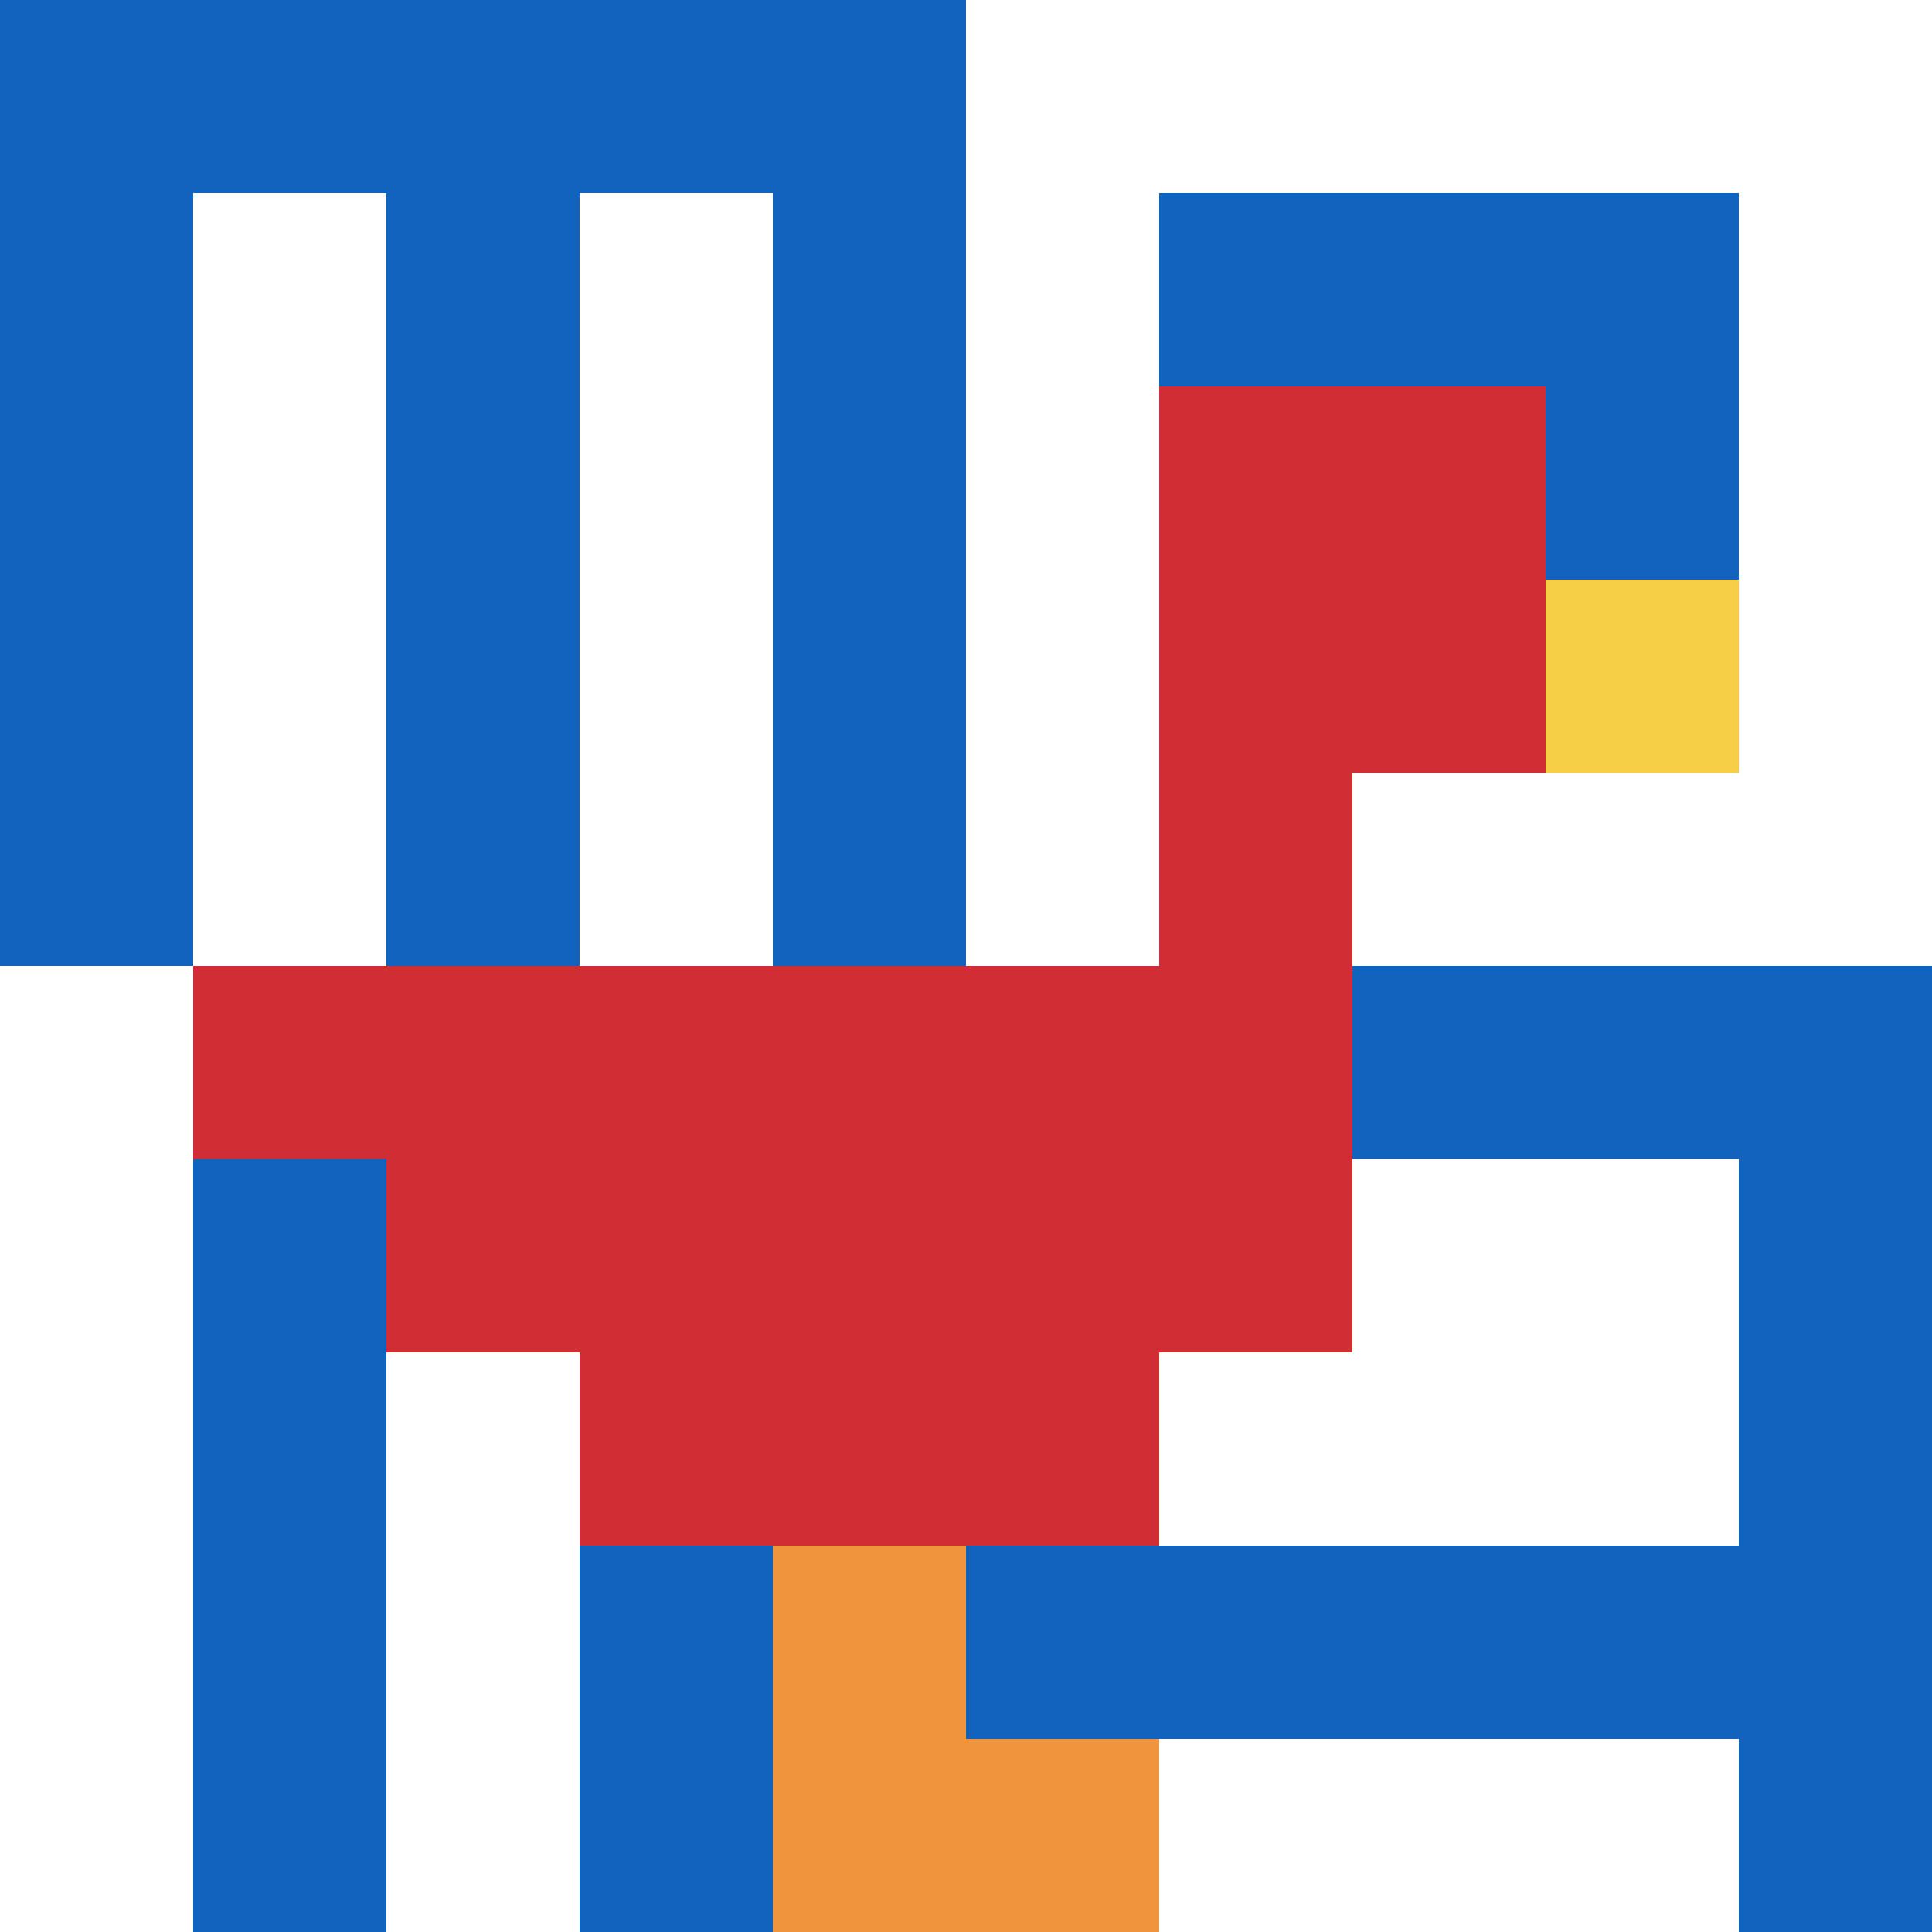
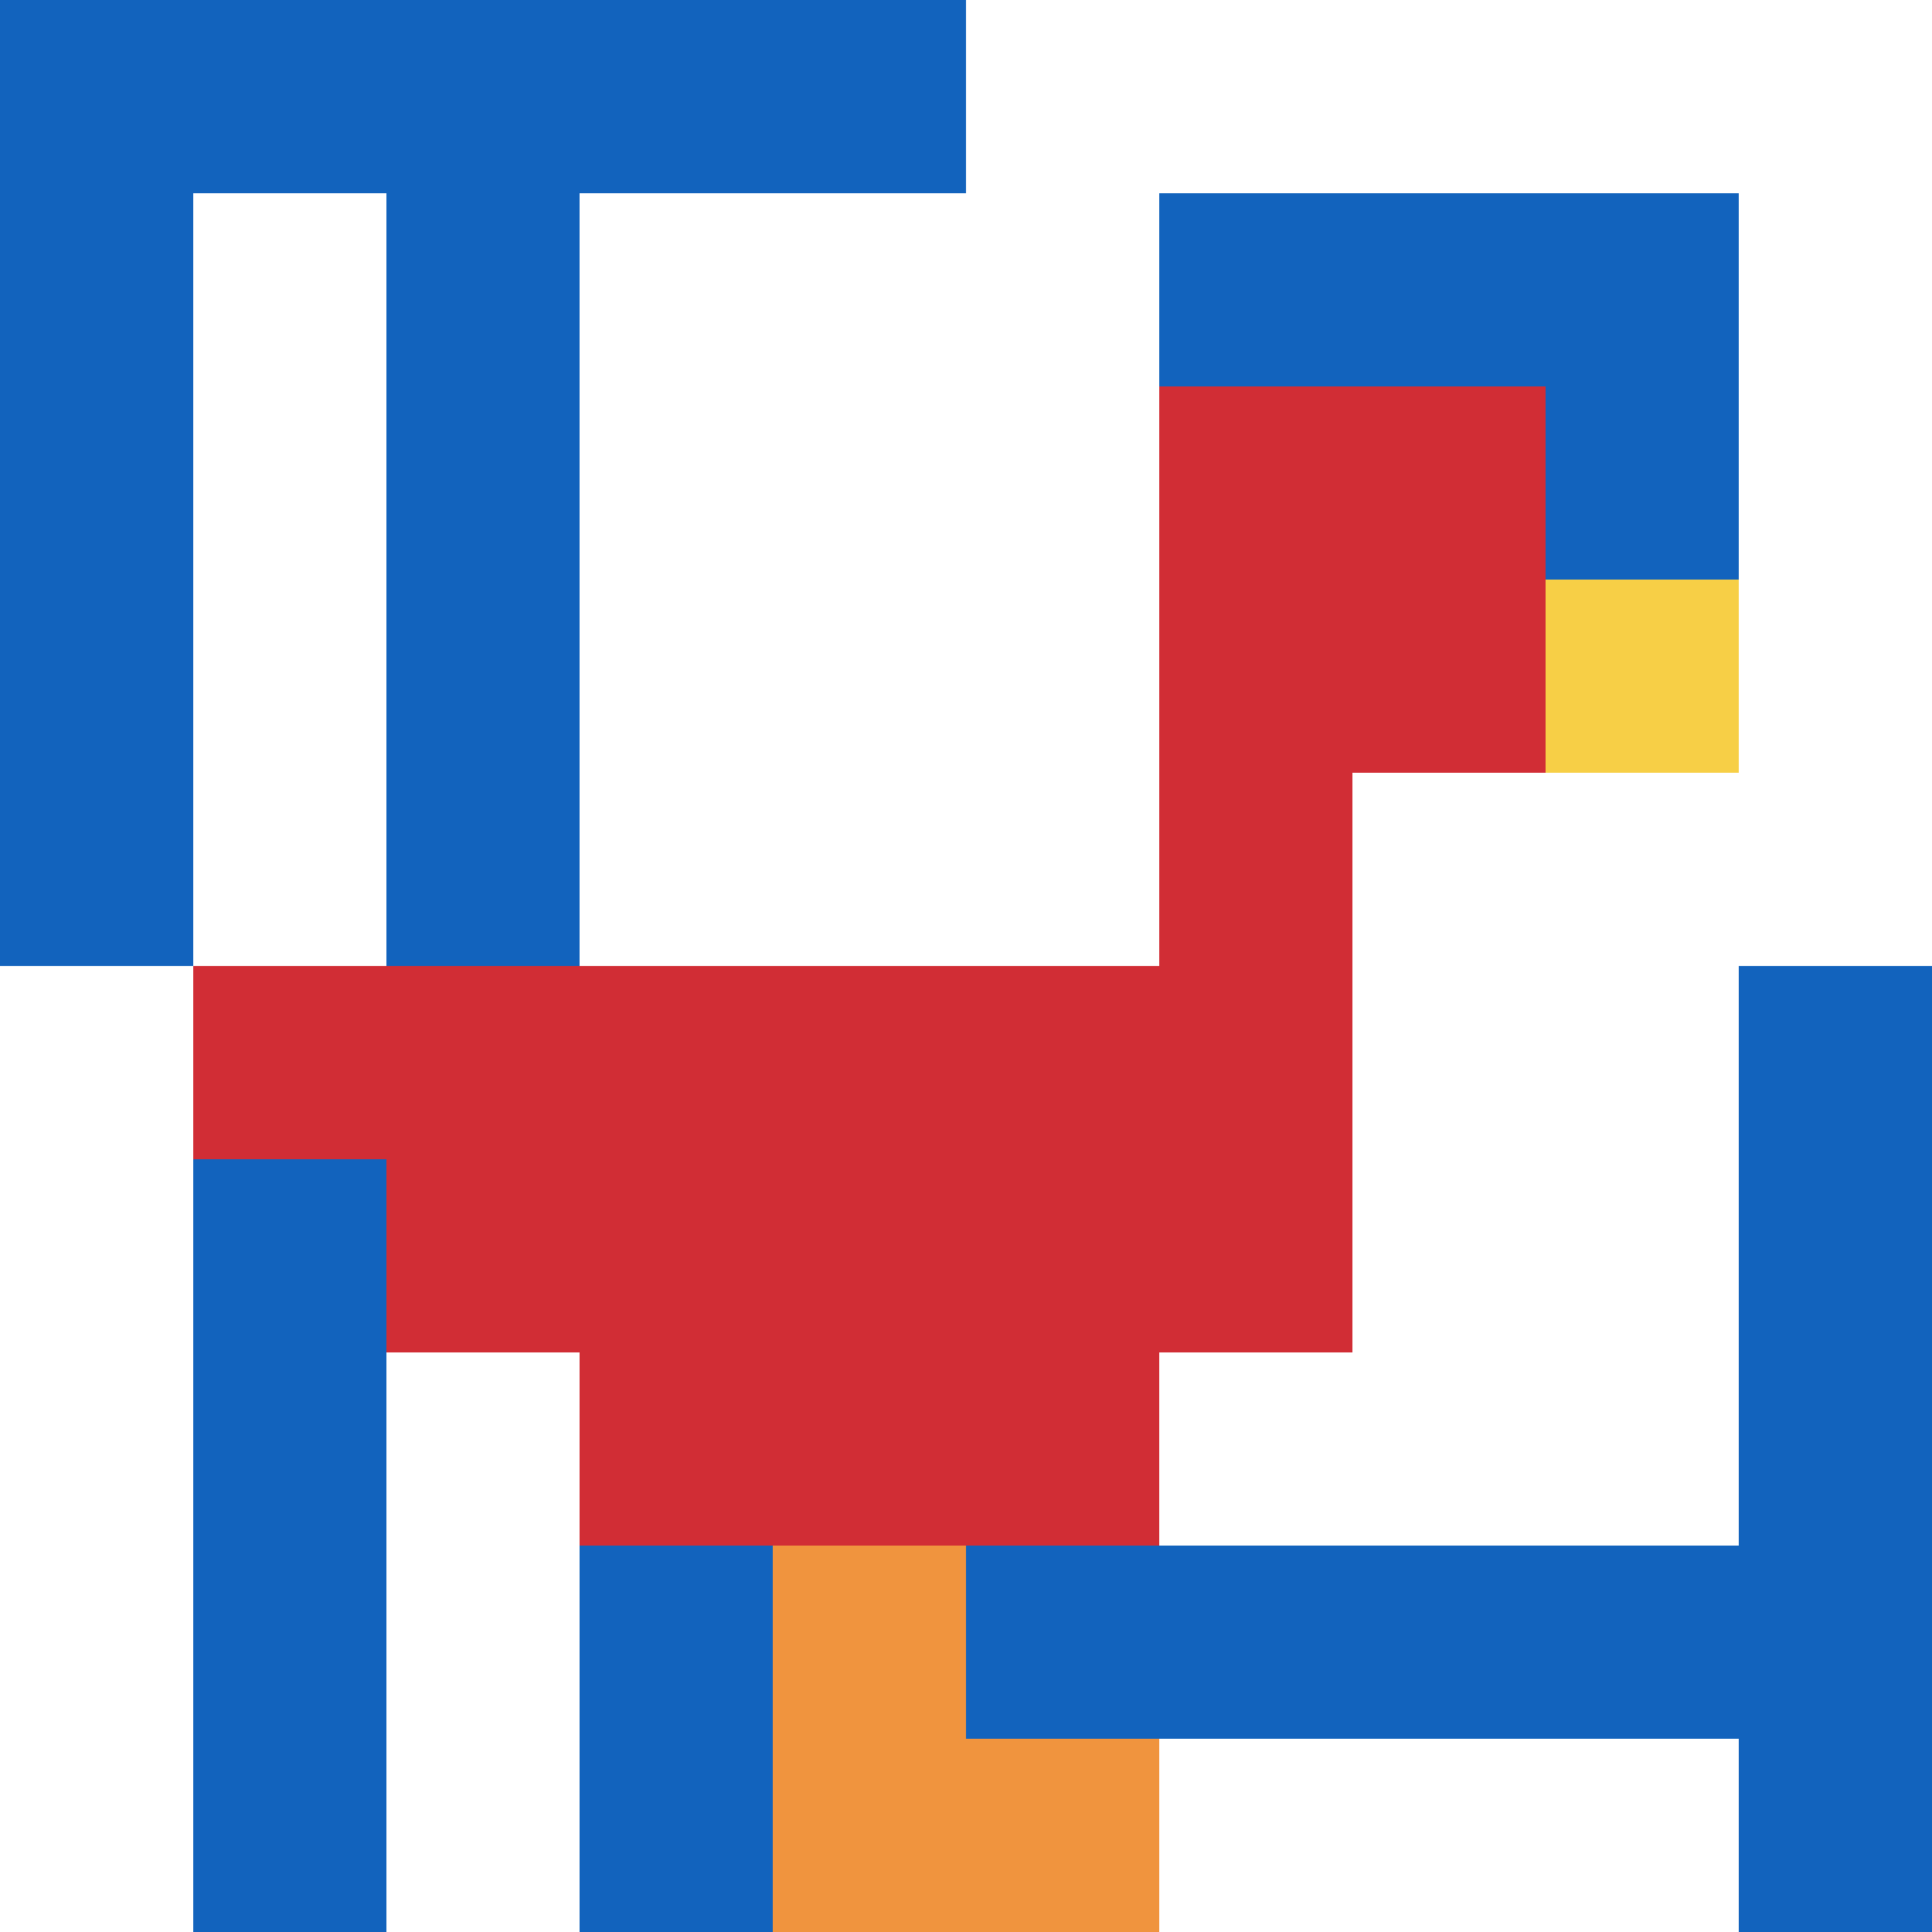
<svg xmlns="http://www.w3.org/2000/svg" version="1.1" width="785" height="785">
  <title>'goose-pfp-878703' by Dmitri Cherniak</title>
  <desc>seed=878703
backgroundColor=#ffffff
padding=20
innerPadding=0
timeout=500
dimension=1
border=false
Save=function(){return n.handleSave()}
frame=39

Rendered at Sun Sep 15 2024 17:59:51 GMT+0200 (Центральная Европа, летнее время)
Generated in &lt;1ms
</desc>
  <defs />
  <rect width="100%" height="100%" fill="#ffffff" />
  <g>
    <g id="0-0">
      <rect x="0" y="0" height="785" width="785" fill="#ffffff" />
      <g>
        <rect id="0-0-0-0-5-1" x="0" y="0" width="392.5" height="78.5" fill="#1263BD" />
        <rect id="0-0-0-0-1-5" x="0" y="0" width="78.5" height="392.5" fill="#1263BD" />
        <rect id="0-0-2-0-1-5" x="157" y="0" width="78.5" height="392.5" fill="#1263BD" />
-         <rect id="0-0-4-0-1-5" x="314" y="0" width="78.5" height="392.5" fill="#1263BD" />
        <rect id="0-0-6-1-3-3" x="471" y="78.5" width="235.5" height="235.5" fill="#1263BD" />
        <rect id="0-0-1-6-1-4" x="78.5" y="471" width="78.5" height="314" fill="#1263BD" />
        <rect id="0-0-3-6-1-4" x="235.5" y="471" width="78.5" height="314" fill="#1263BD" />
-         <rect id="0-0-5-5-5-1" x="392.5" y="392.5" width="392.5" height="78.5" fill="#1263BD" />
        <rect id="0-0-5-8-5-1" x="392.5" y="628" width="392.5" height="78.5" fill="#1263BD" />
        <rect id="0-0-5-5-1-5" x="392.5" y="392.5" width="78.5" height="392.5" fill="#1263BD" />
        <rect id="0-0-9-5-1-5" x="706.5" y="392.5" width="78.5" height="392.5" fill="#1263BD" />
      </g>
      <g>
        <rect id="0-0-6-2-2-2" x="471" y="157" width="157" height="157" fill="#D12D35" />
        <rect id="0-0-6-2-1-4" x="471" y="157" width="78.5" height="314" fill="#D12D35" />
        <rect id="0-0-1-5-5-1" x="78.5" y="392.5" width="392.5" height="78.5" fill="#D12D35" />
        <rect id="0-0-2-5-5-2" x="157" y="392.5" width="392.5" height="157" fill="#D12D35" />
        <rect id="0-0-3-5-3-3" x="235.5" y="392.5" width="235.5" height="235.5" fill="#D12D35" />
        <rect id="0-0-8-3-1-1" x="628" y="235.5" width="78.5" height="78.5" fill="#F7CF46" />
        <rect id="0-0-4-8-1-2" x="314" y="628" width="78.5" height="157" fill="#F0943E" />
        <rect id="0-0-4-9-2-1" x="314" y="706.5" width="157" height="78.5" fill="#F0943E" />
      </g>
      <rect x="0" y="0" stroke="white" stroke-width="0" height="785" width="785" fill="none" />
    </g>
  </g>
</svg>